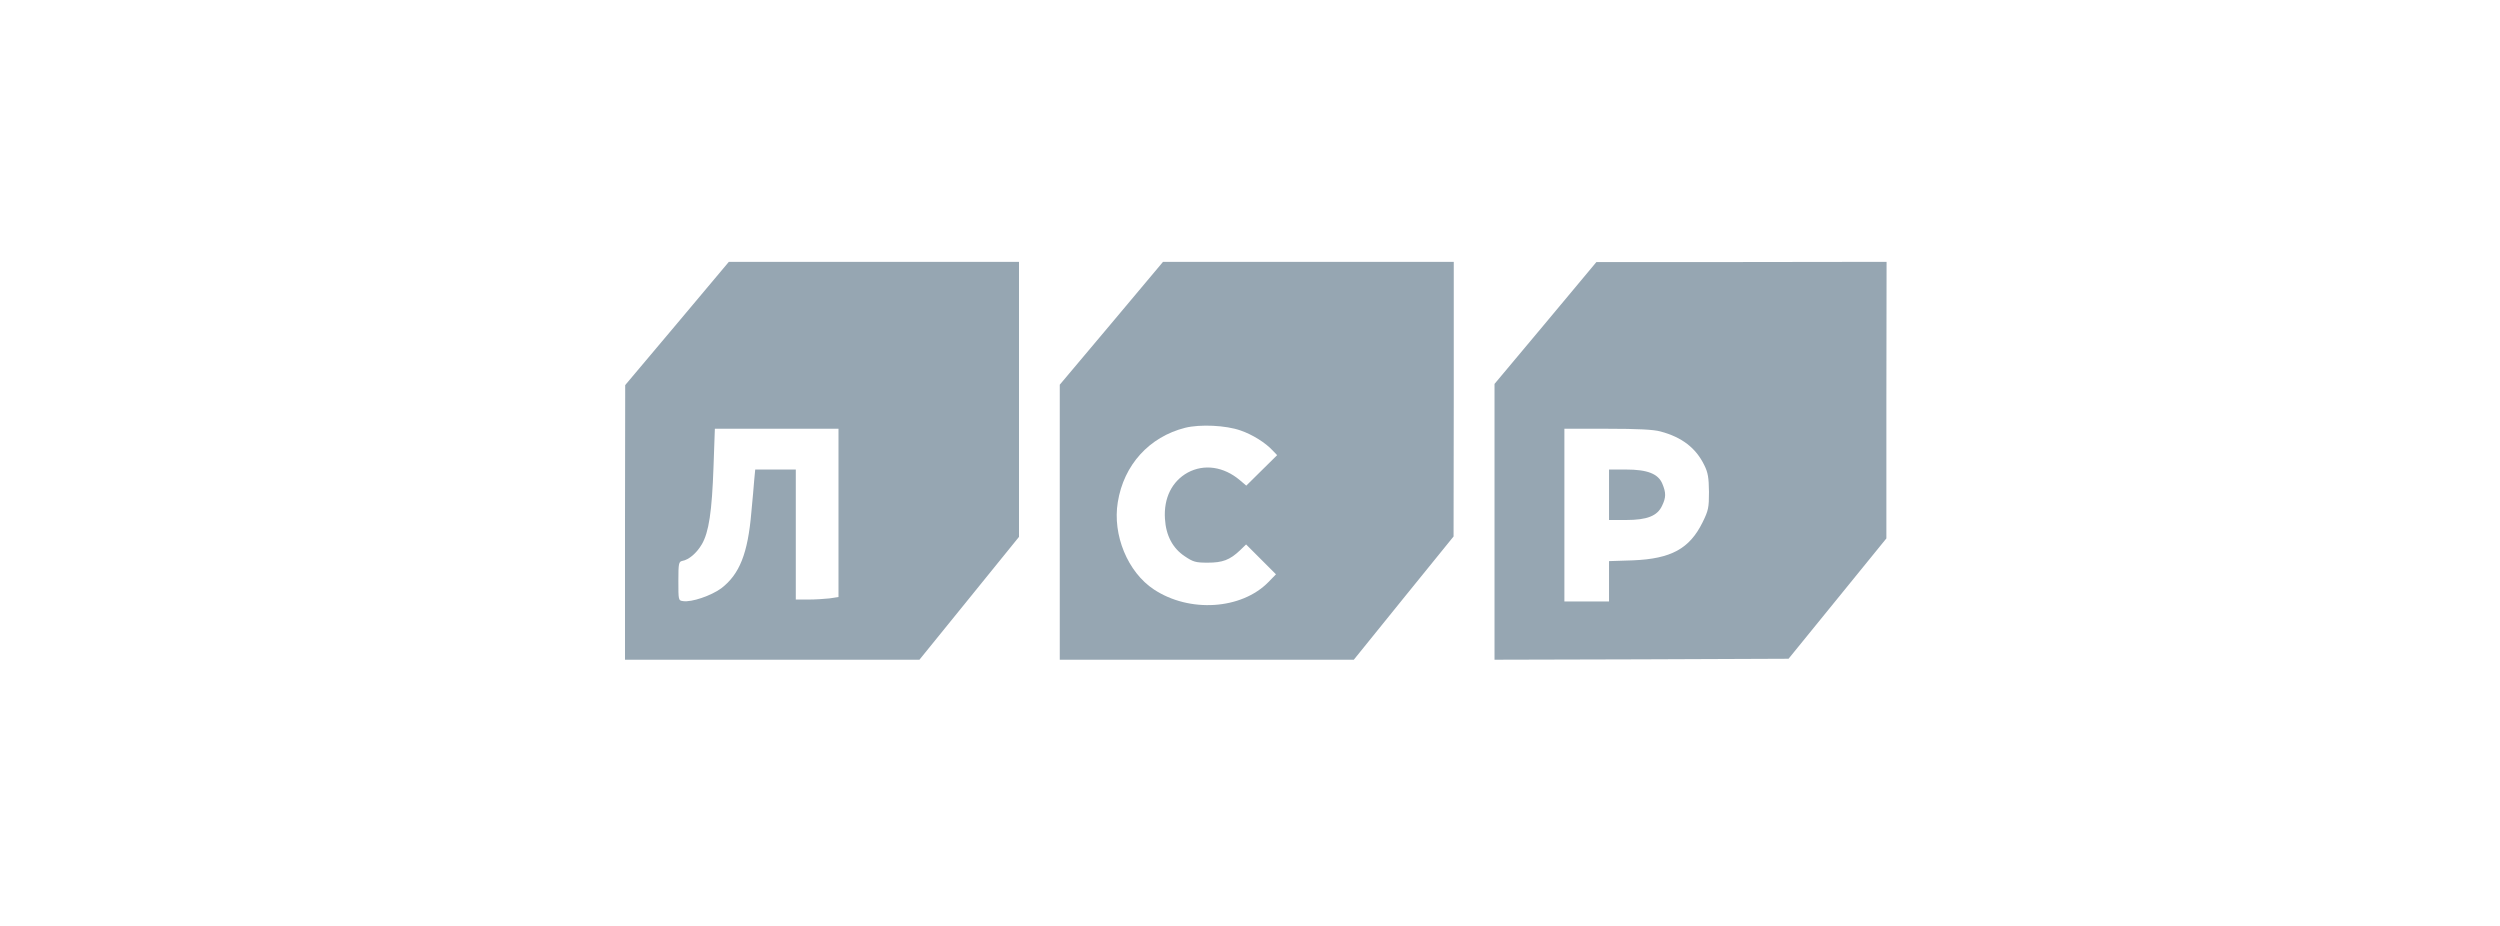
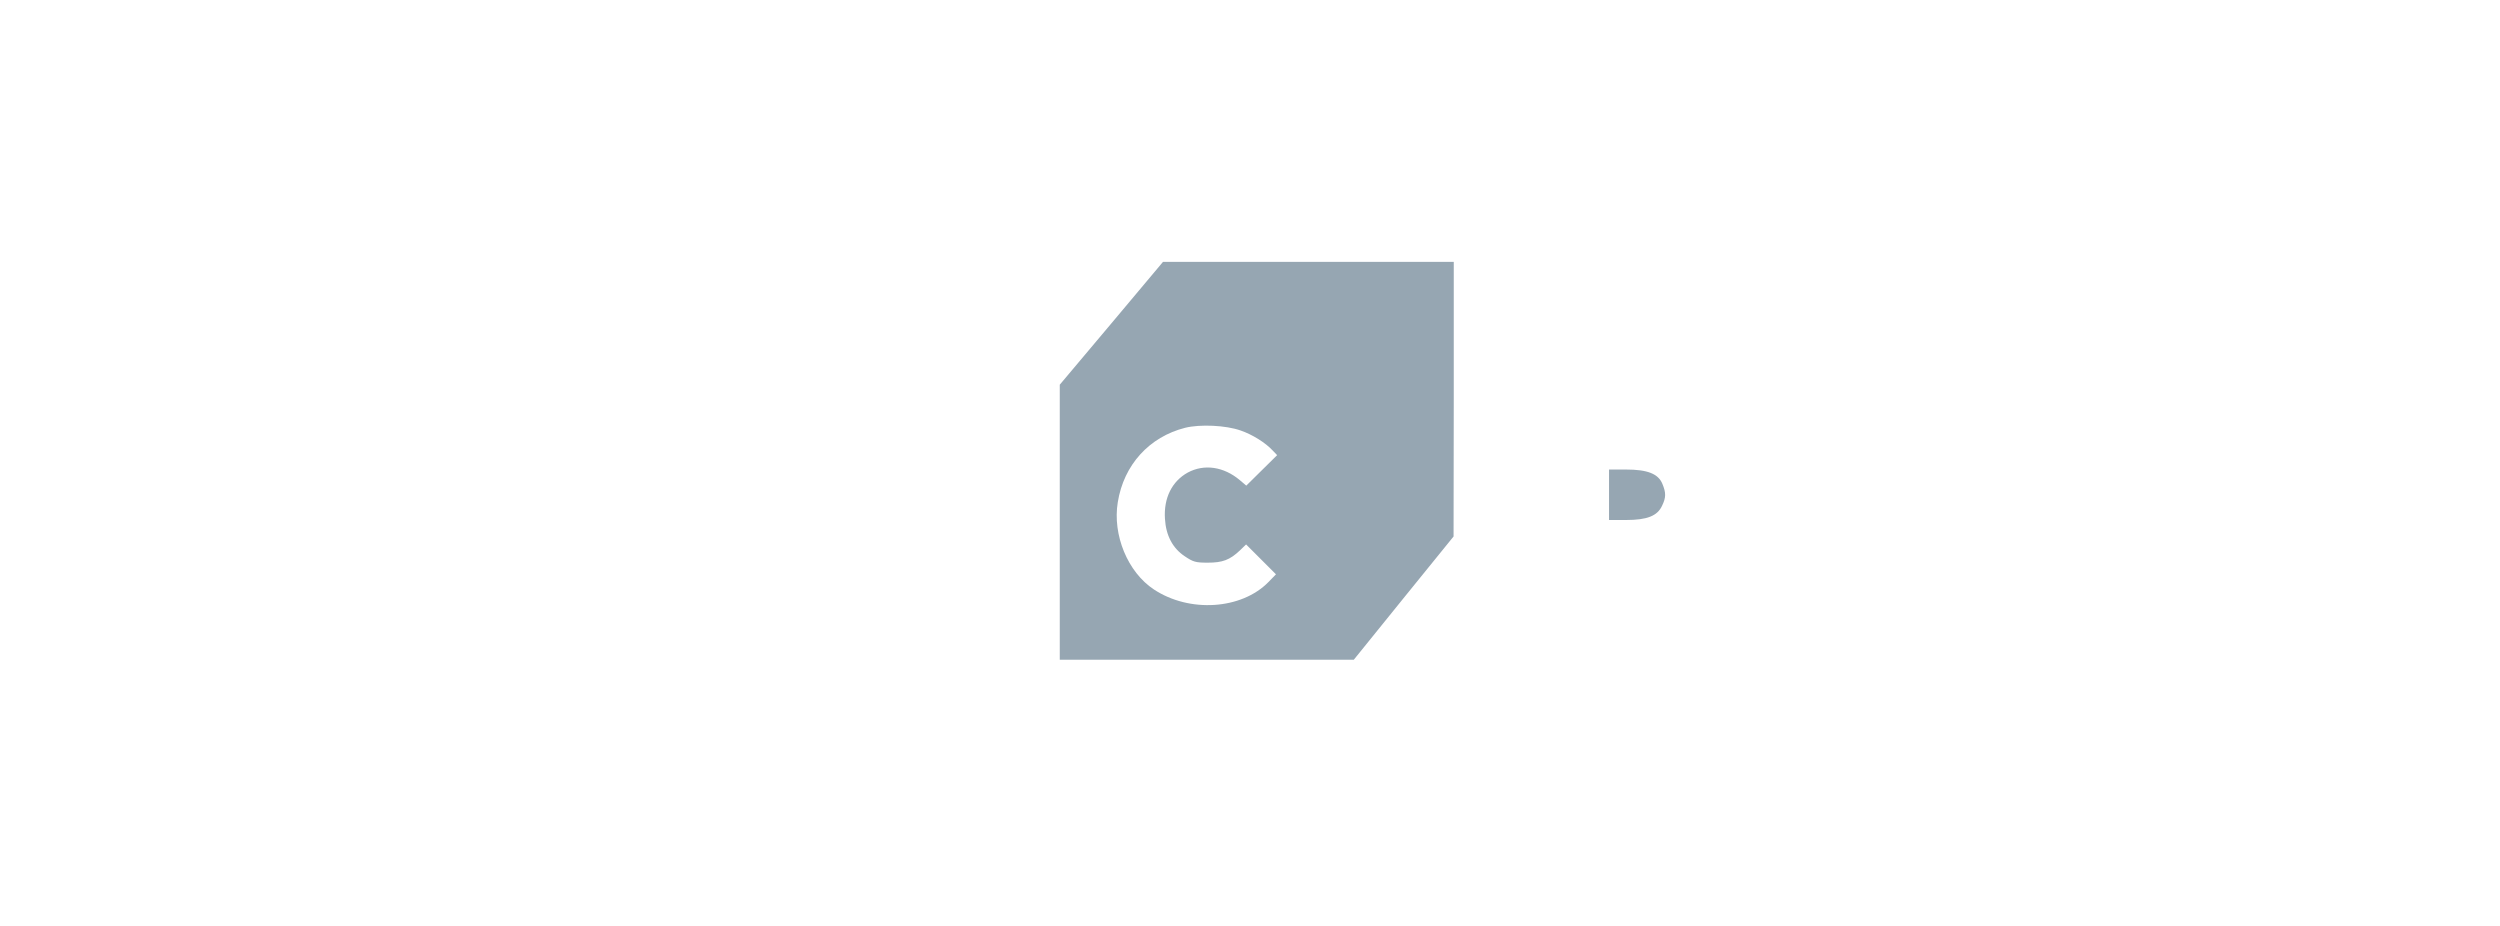
<svg xmlns="http://www.w3.org/2000/svg" width="216" height="80" viewBox="0 0 216 80" fill="none">
-   <path d="M58.494 27.956L54.017 33.272L54 45.127V57H66.728H79.439L83.749 51.684L88.042 46.385V34.496V22.623H75.515H62.972L58.494 27.956ZM72.446 44.322V51.584L71.675 51.701C71.239 51.751 70.417 51.801 69.83 51.801H68.757V46.184V40.566H67.013H65.252L65.168 41.438C65.135 41.924 65.017 43.199 64.917 44.255C64.615 47.827 63.894 49.621 62.318 50.829C61.446 51.466 59.752 52.053 59.014 51.936C58.611 51.885 58.611 51.852 58.611 50.209C58.611 48.666 58.645 48.532 58.947 48.464C59.517 48.364 60.188 47.794 60.641 47.022C61.244 45.983 61.513 44.205 61.647 40.348L61.764 37.045H67.114H72.446V44.322Z" fill="#96A6B2" />
  <path d="M96.024 27.939L91.564 33.238V45.127V57H104.275H116.969L121.279 51.667L125.588 46.352L125.605 34.479V22.623H113.045H100.485L96.024 27.939ZM107.192 37.196C108.215 37.548 109.339 38.252 109.959 38.923L110.345 39.325L109.02 40.633L107.679 41.958L107.125 41.488C105.733 40.315 104.04 40.063 102.614 40.834C101.256 41.589 100.535 43.031 100.652 44.825C100.736 46.268 101.323 47.374 102.363 48.062C103.084 48.548 103.302 48.615 104.342 48.615C105.633 48.615 106.253 48.381 107.125 47.559L107.662 47.039L108.953 48.33L110.244 49.621L109.59 50.292C107.26 52.673 102.765 52.959 99.697 50.929C97.433 49.437 96.108 46.217 96.578 43.383C97.097 40.164 99.294 37.749 102.396 36.961C103.688 36.642 105.918 36.743 107.192 37.196Z" fill="#96A6B2" />
-   <path d="M133.536 27.905L129.126 33.171V45.094V57L141.82 56.967L154.531 56.916L158.757 51.718L162.983 46.519V34.563L163 22.623L150.473 22.64H137.93L133.536 27.905ZM143.464 37.279C145.308 37.766 146.532 38.705 147.254 40.197C147.572 40.834 147.639 41.27 147.656 42.495C147.656 43.87 147.606 44.104 147.103 45.127C145.979 47.408 144.386 48.28 141.082 48.414L139.02 48.481V50.225V51.969H137.091H135.163V44.507V37.045H138.902C141.485 37.045 142.877 37.112 143.464 37.279Z" fill="#96A6B2" />
  <path d="M139.021 42.748V44.928H140.496C142.307 44.928 143.196 44.576 143.599 43.704C143.951 42.983 143.951 42.58 143.632 41.809C143.28 40.937 142.341 40.568 140.496 40.568H139.021V42.748Z" fill="#96A6B2" />
</svg>